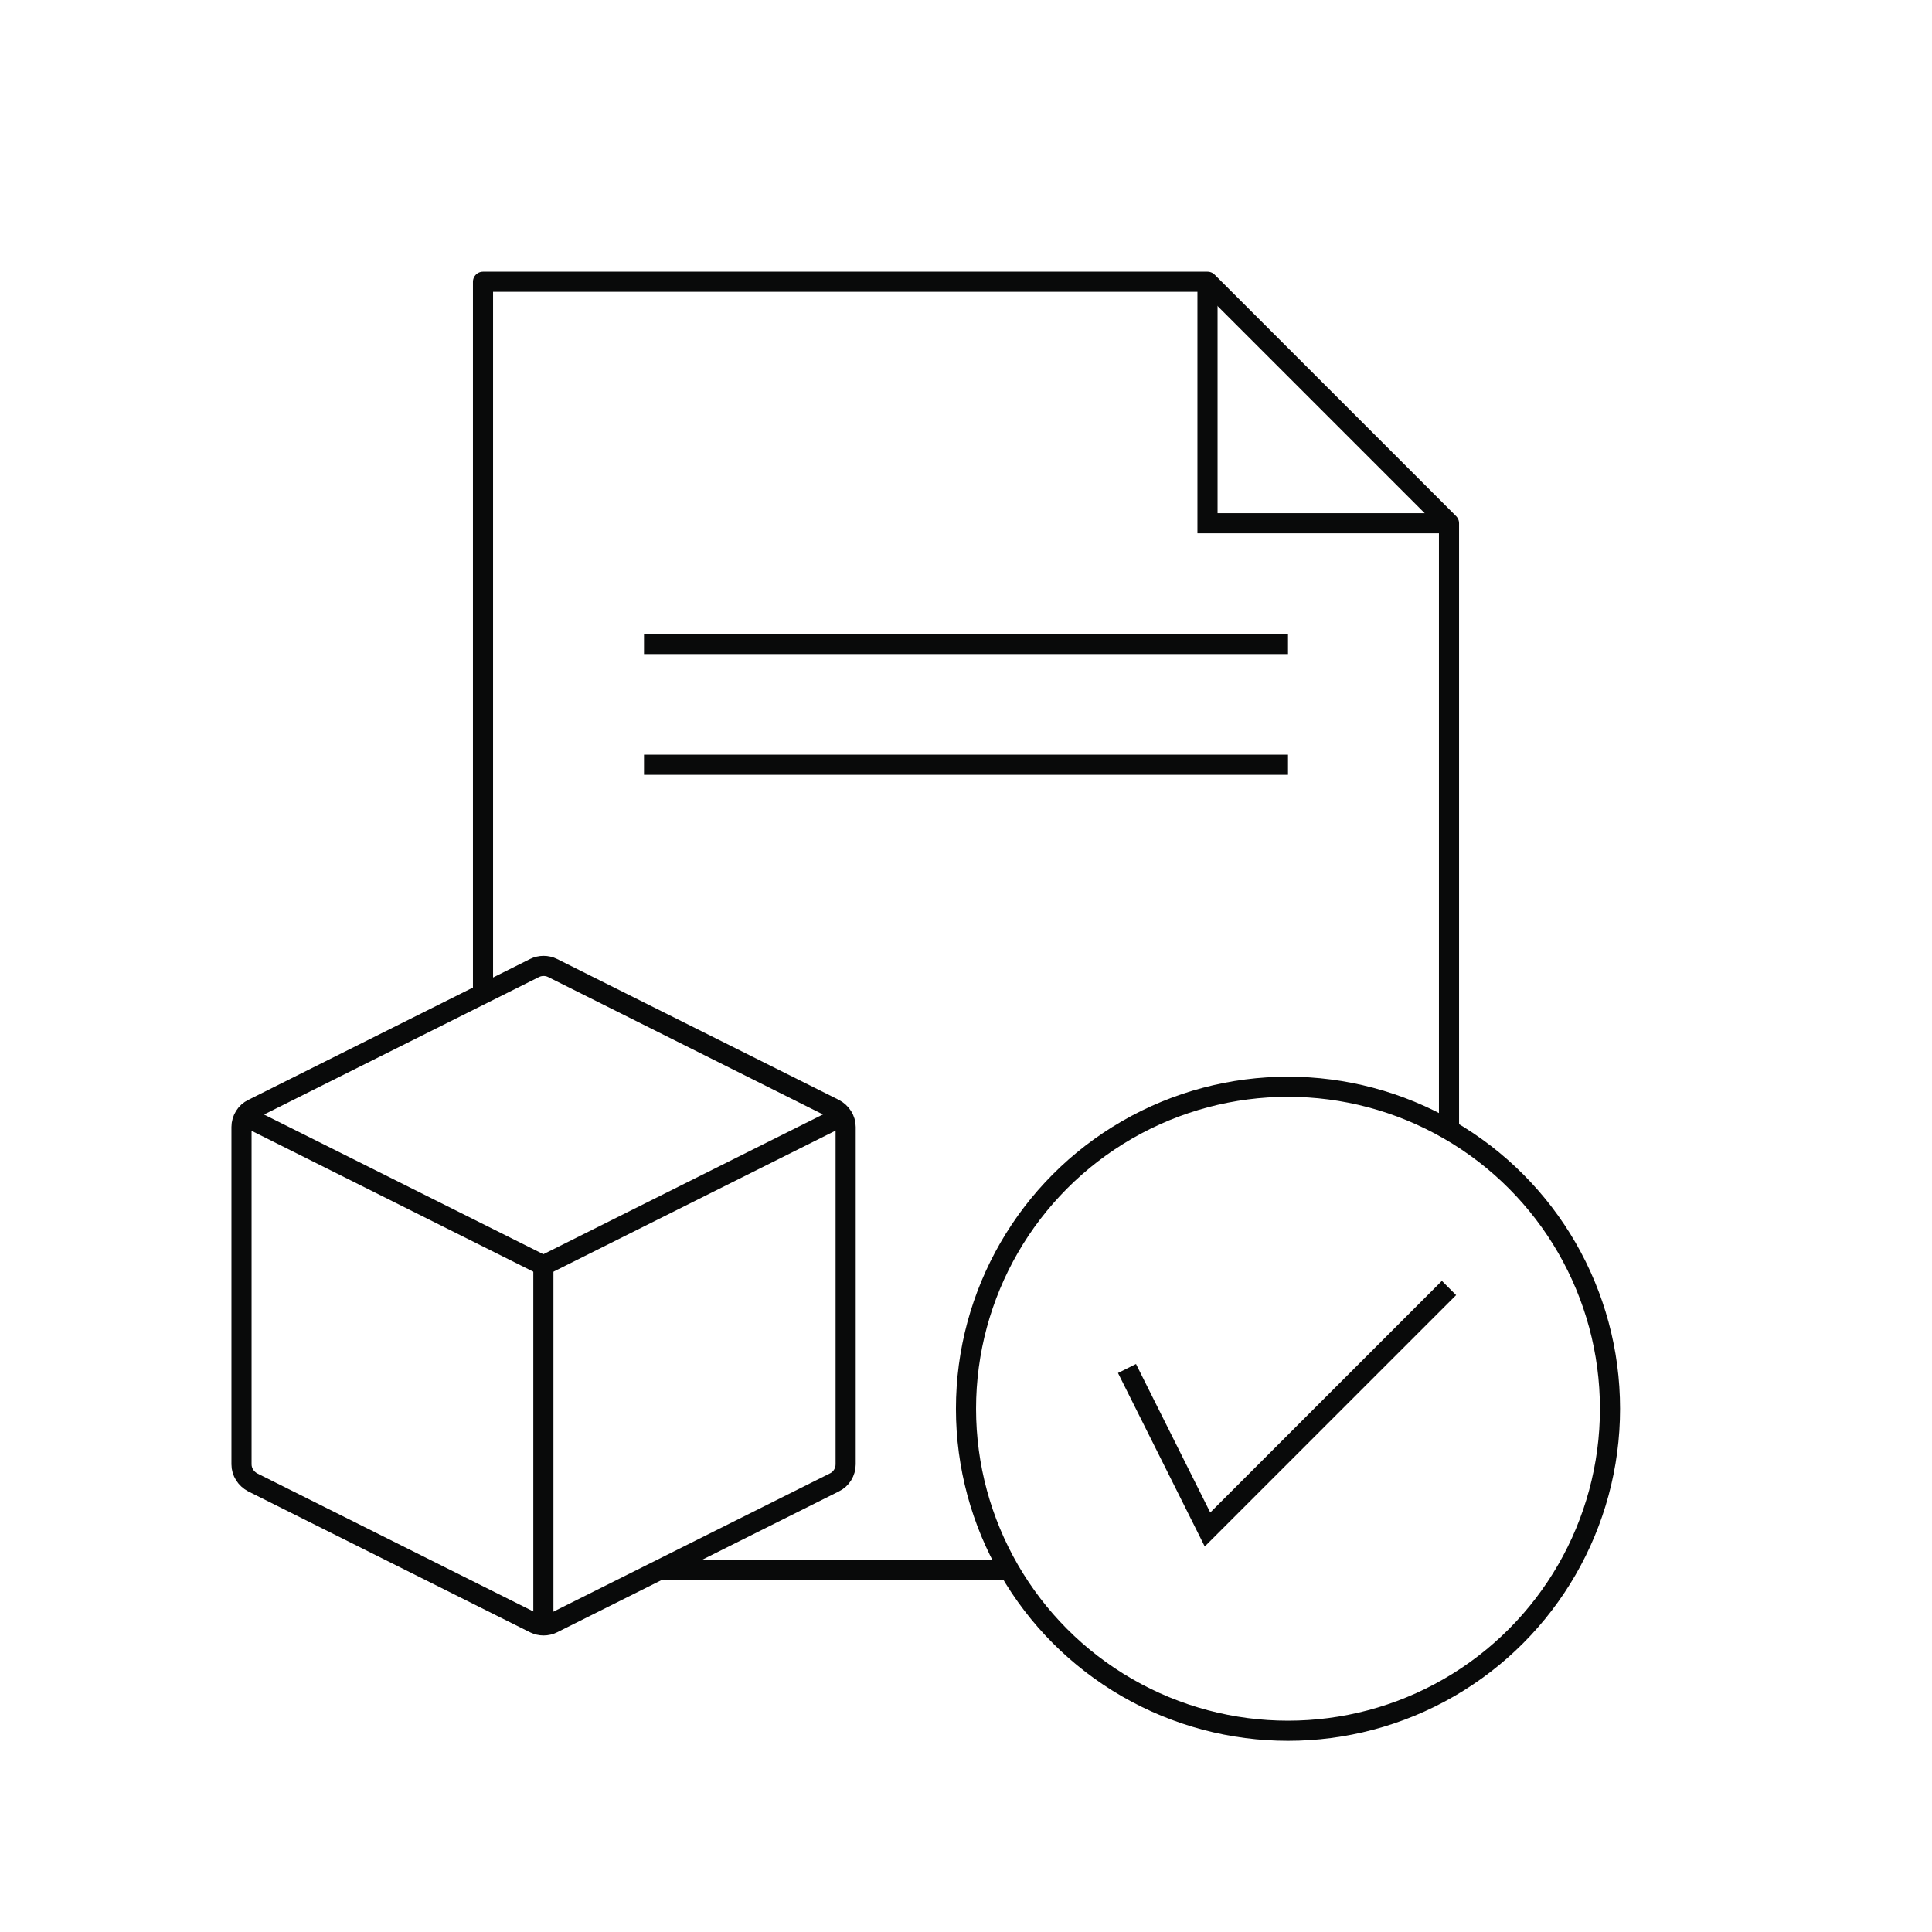
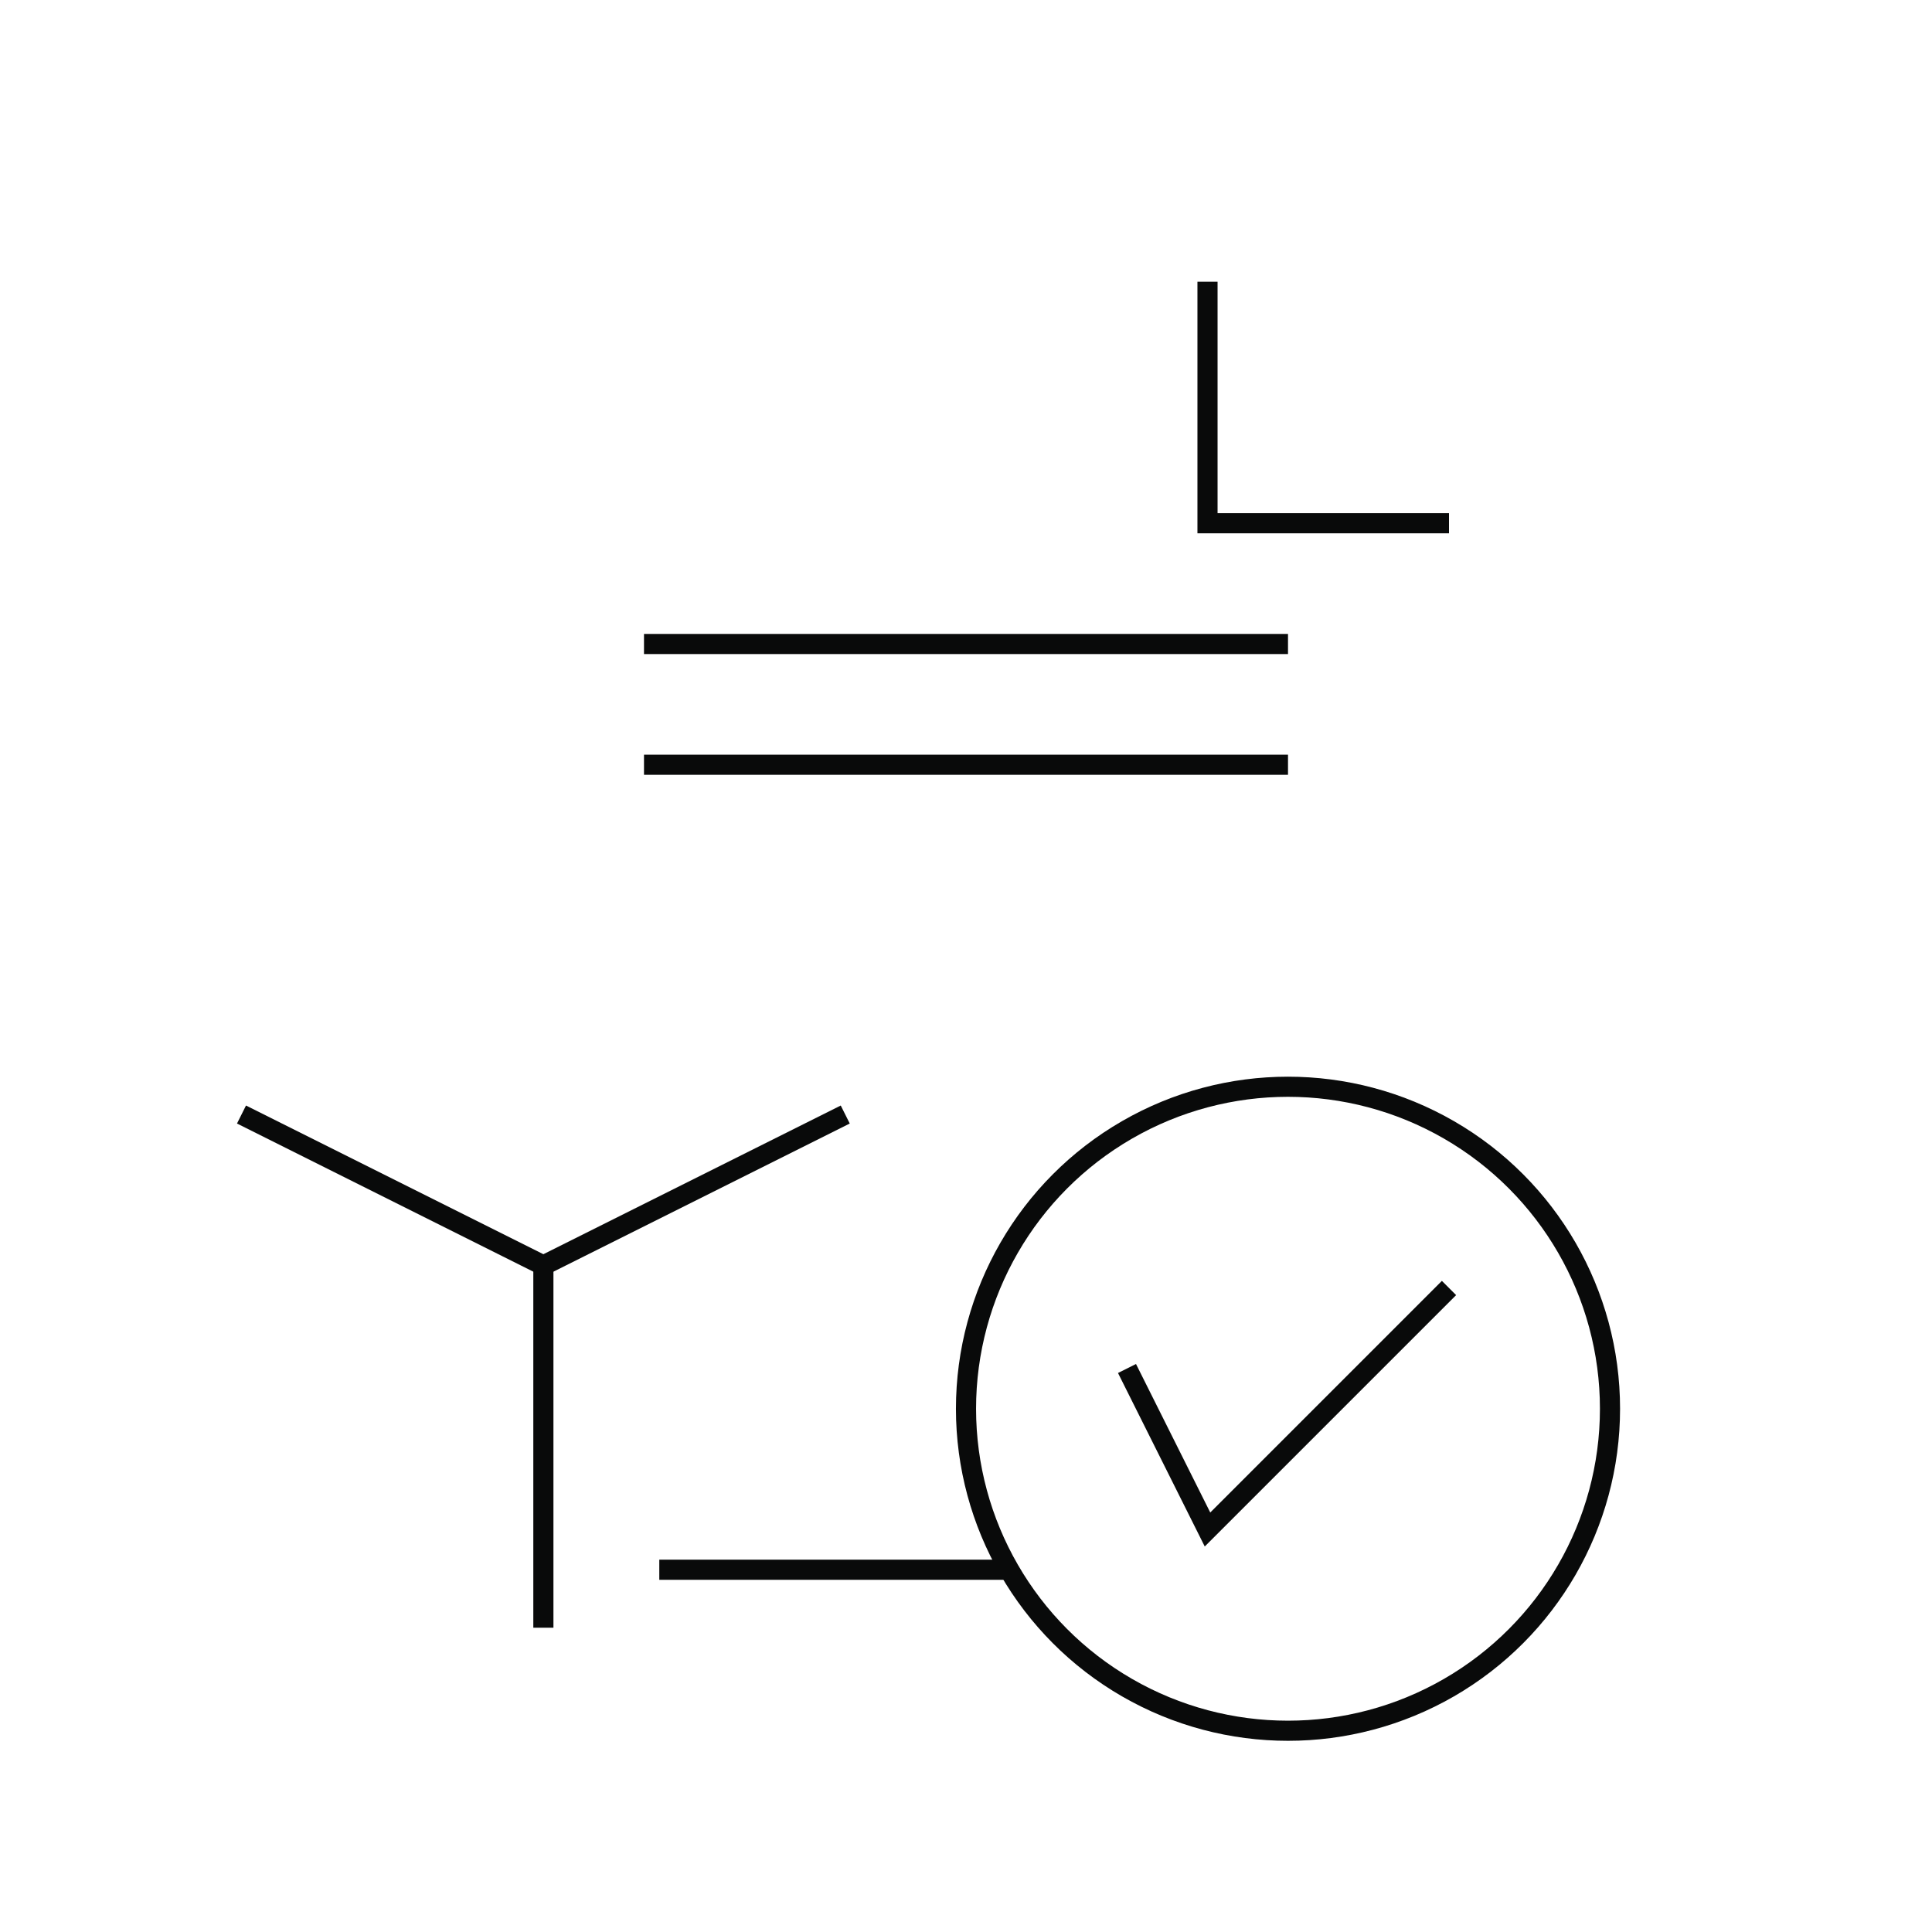
<svg xmlns="http://www.w3.org/2000/svg" id="bim-standards" viewBox="0 0 48 48">
  <defs>
    <style>
      .cls-1 {
        stroke-miterlimit: 10;
      }

      .cls-1, .cls-2 {
        stroke: #090a0a;
        stroke-width: .5px;
      }

      .cls-1, .cls-2, .cls-3 {
        fill: none;
      }

      .cls-2 {
        stroke-linejoin: round;
      }
    </style>
  </defs>
  <g>
    <line class="cls-2" x1="25.08" y1="39" x2="16.38" y2="39" />
-     <polyline class="cls-2" points="12 24.69 12 7 30 7 36 13 36 28.08" />
    <polyline class="cls-1" points="30 7 30 13 36 13" />
    <circle class="cls-1" cx="32" cy="35" r="8" />
    <polyline class="cls-1" points="28 34 30 38 36 32" />
    <line class="cls-1" x1="32" y1="19" x2="16" y2="19" />
    <line class="cls-1" x1="32" y1="16" x2="16" y2="16" />
    <g>
-       <path class="cls-1" d="M13.28,24.05l-7,3.5c-.17.08-.28.26-.28.45v8.38c0,.19.11.36.28.45l7,3.5c.14.07.31.07.45,0l7-3.5c.17-.08.28-.26.28-.45v-8.38c0-.19-.11-.36-.28-.45l-7-3.5c-.14-.07-.31-.07-.45,0Z" />
      <polyline class="cls-1" points="6 27.69 13.5 31.44 21 27.69" />
      <line class="cls-1" x1="13.5" y1="31.44" x2="13.5" y2="40.44" />
    </g>
  </g>
  <rect class="cls-3" y="0" width="48" height="48" />
</svg>